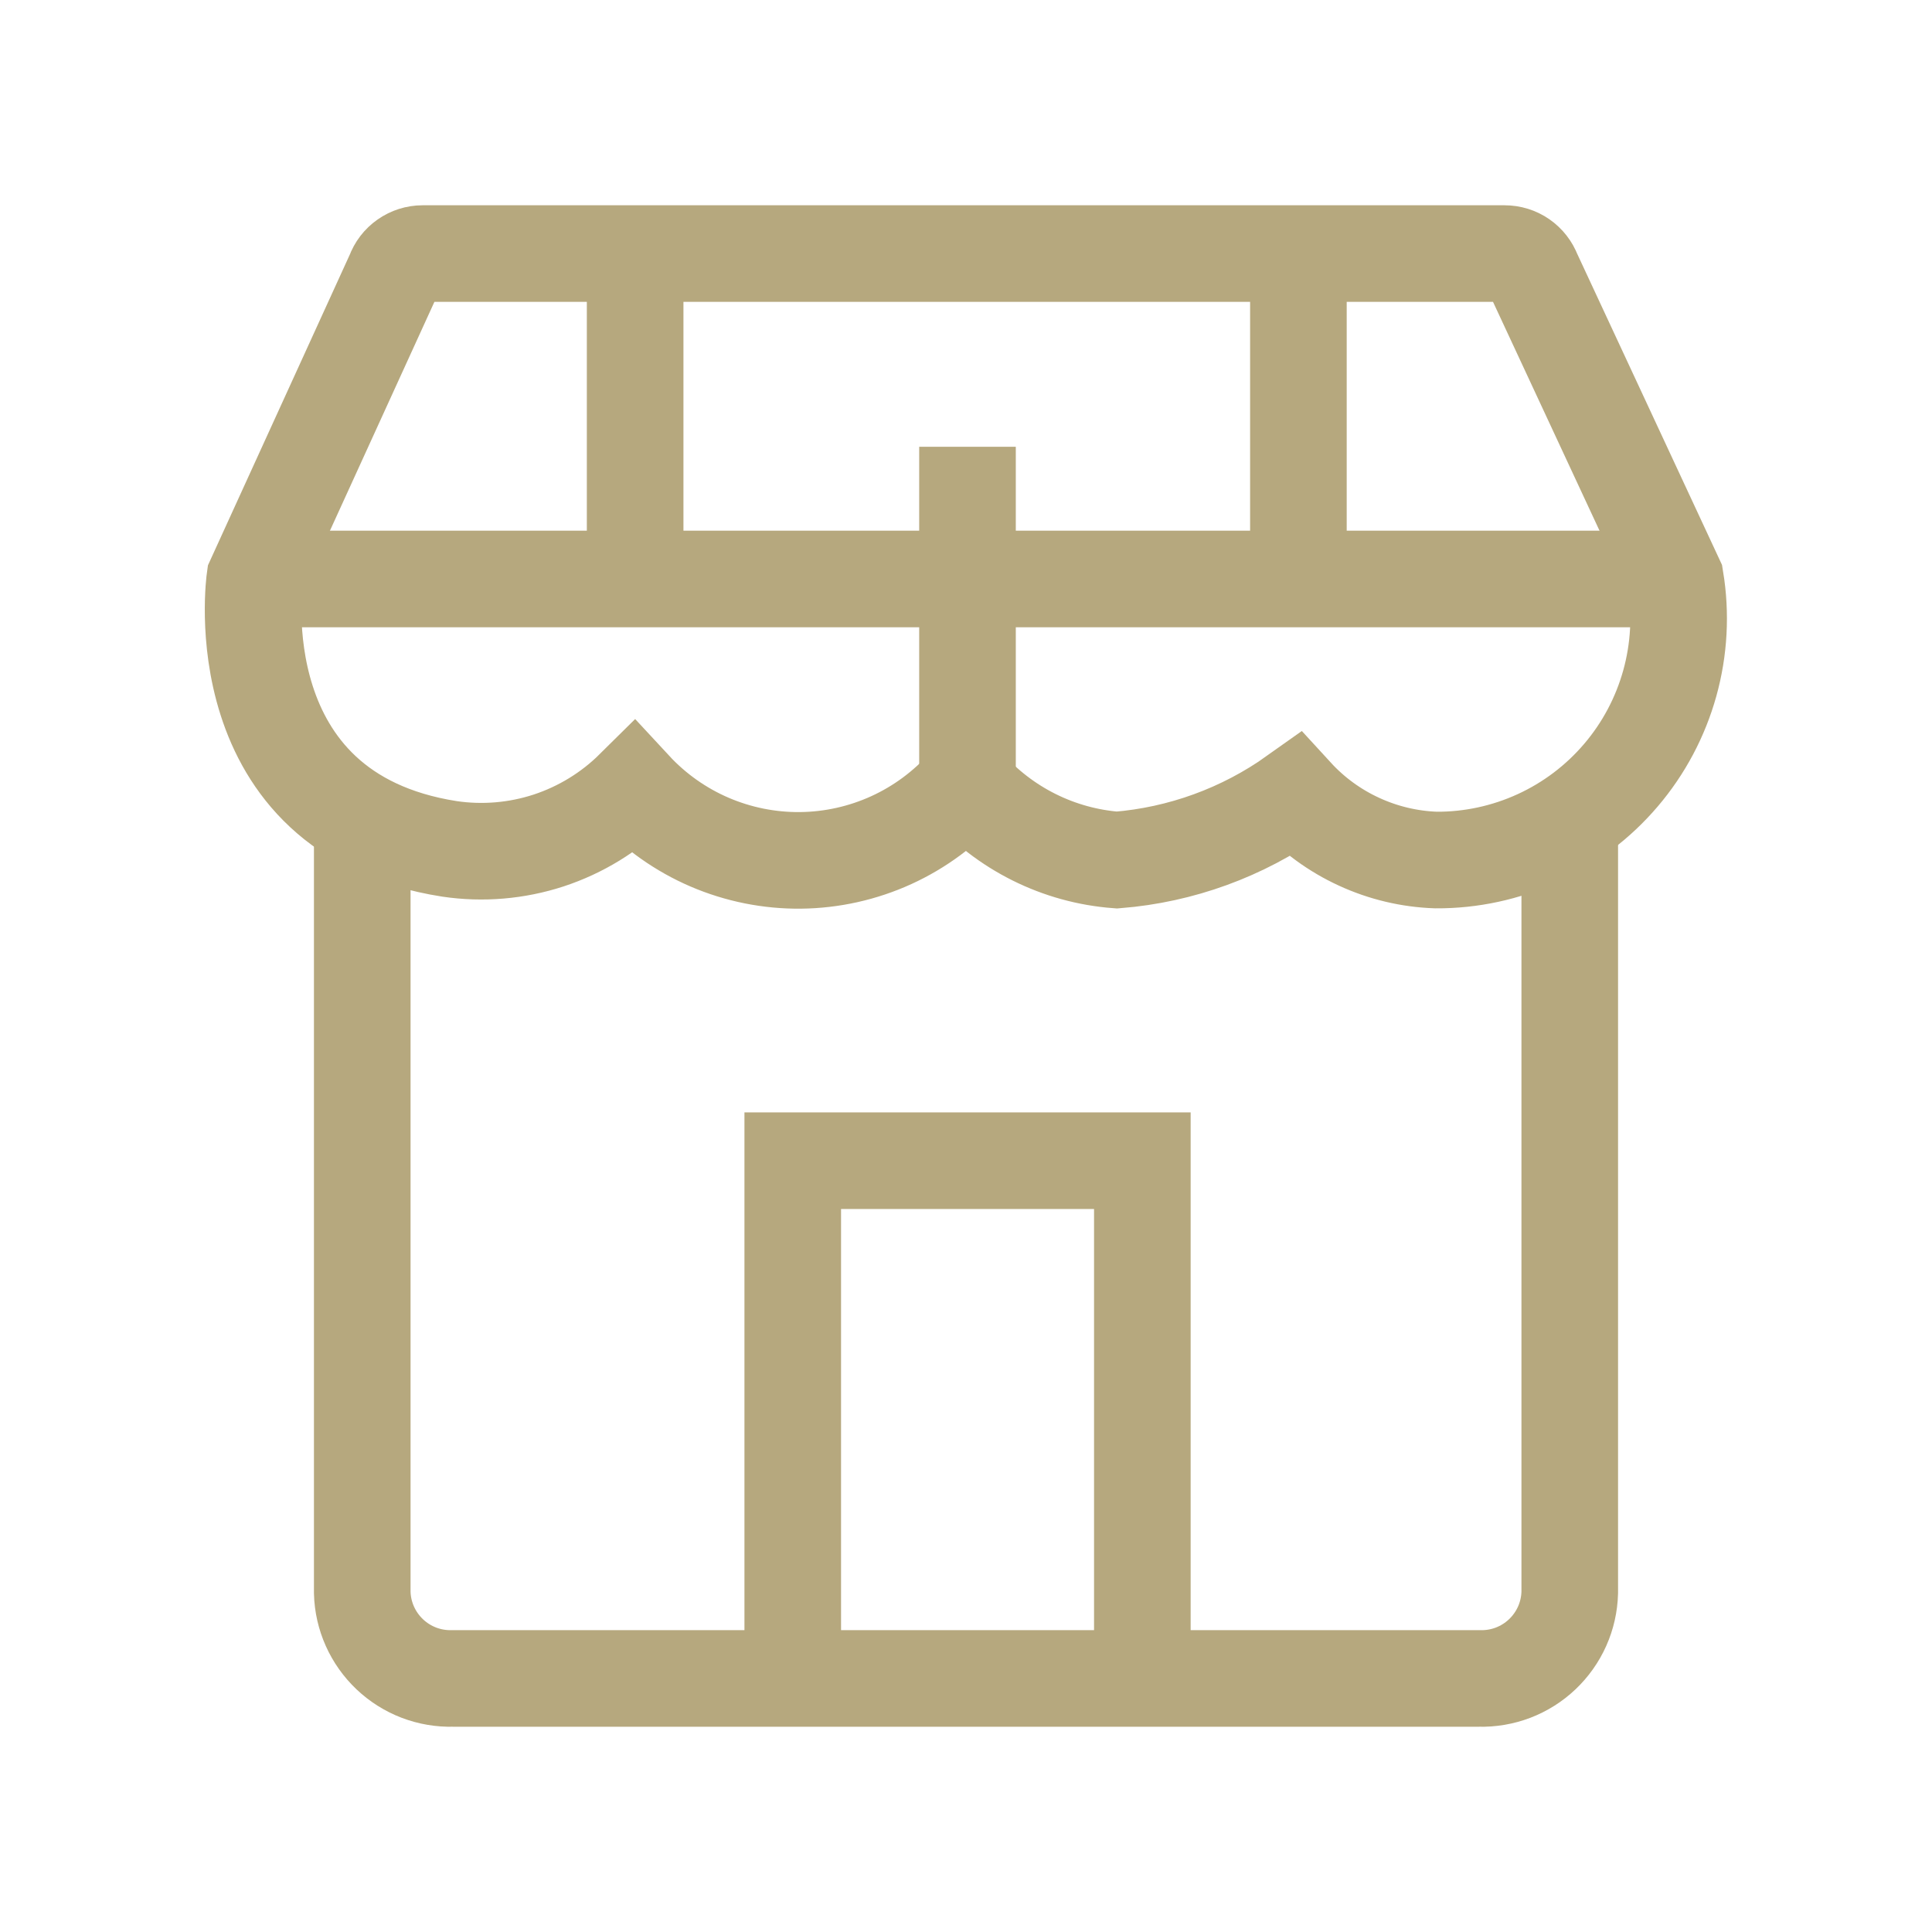
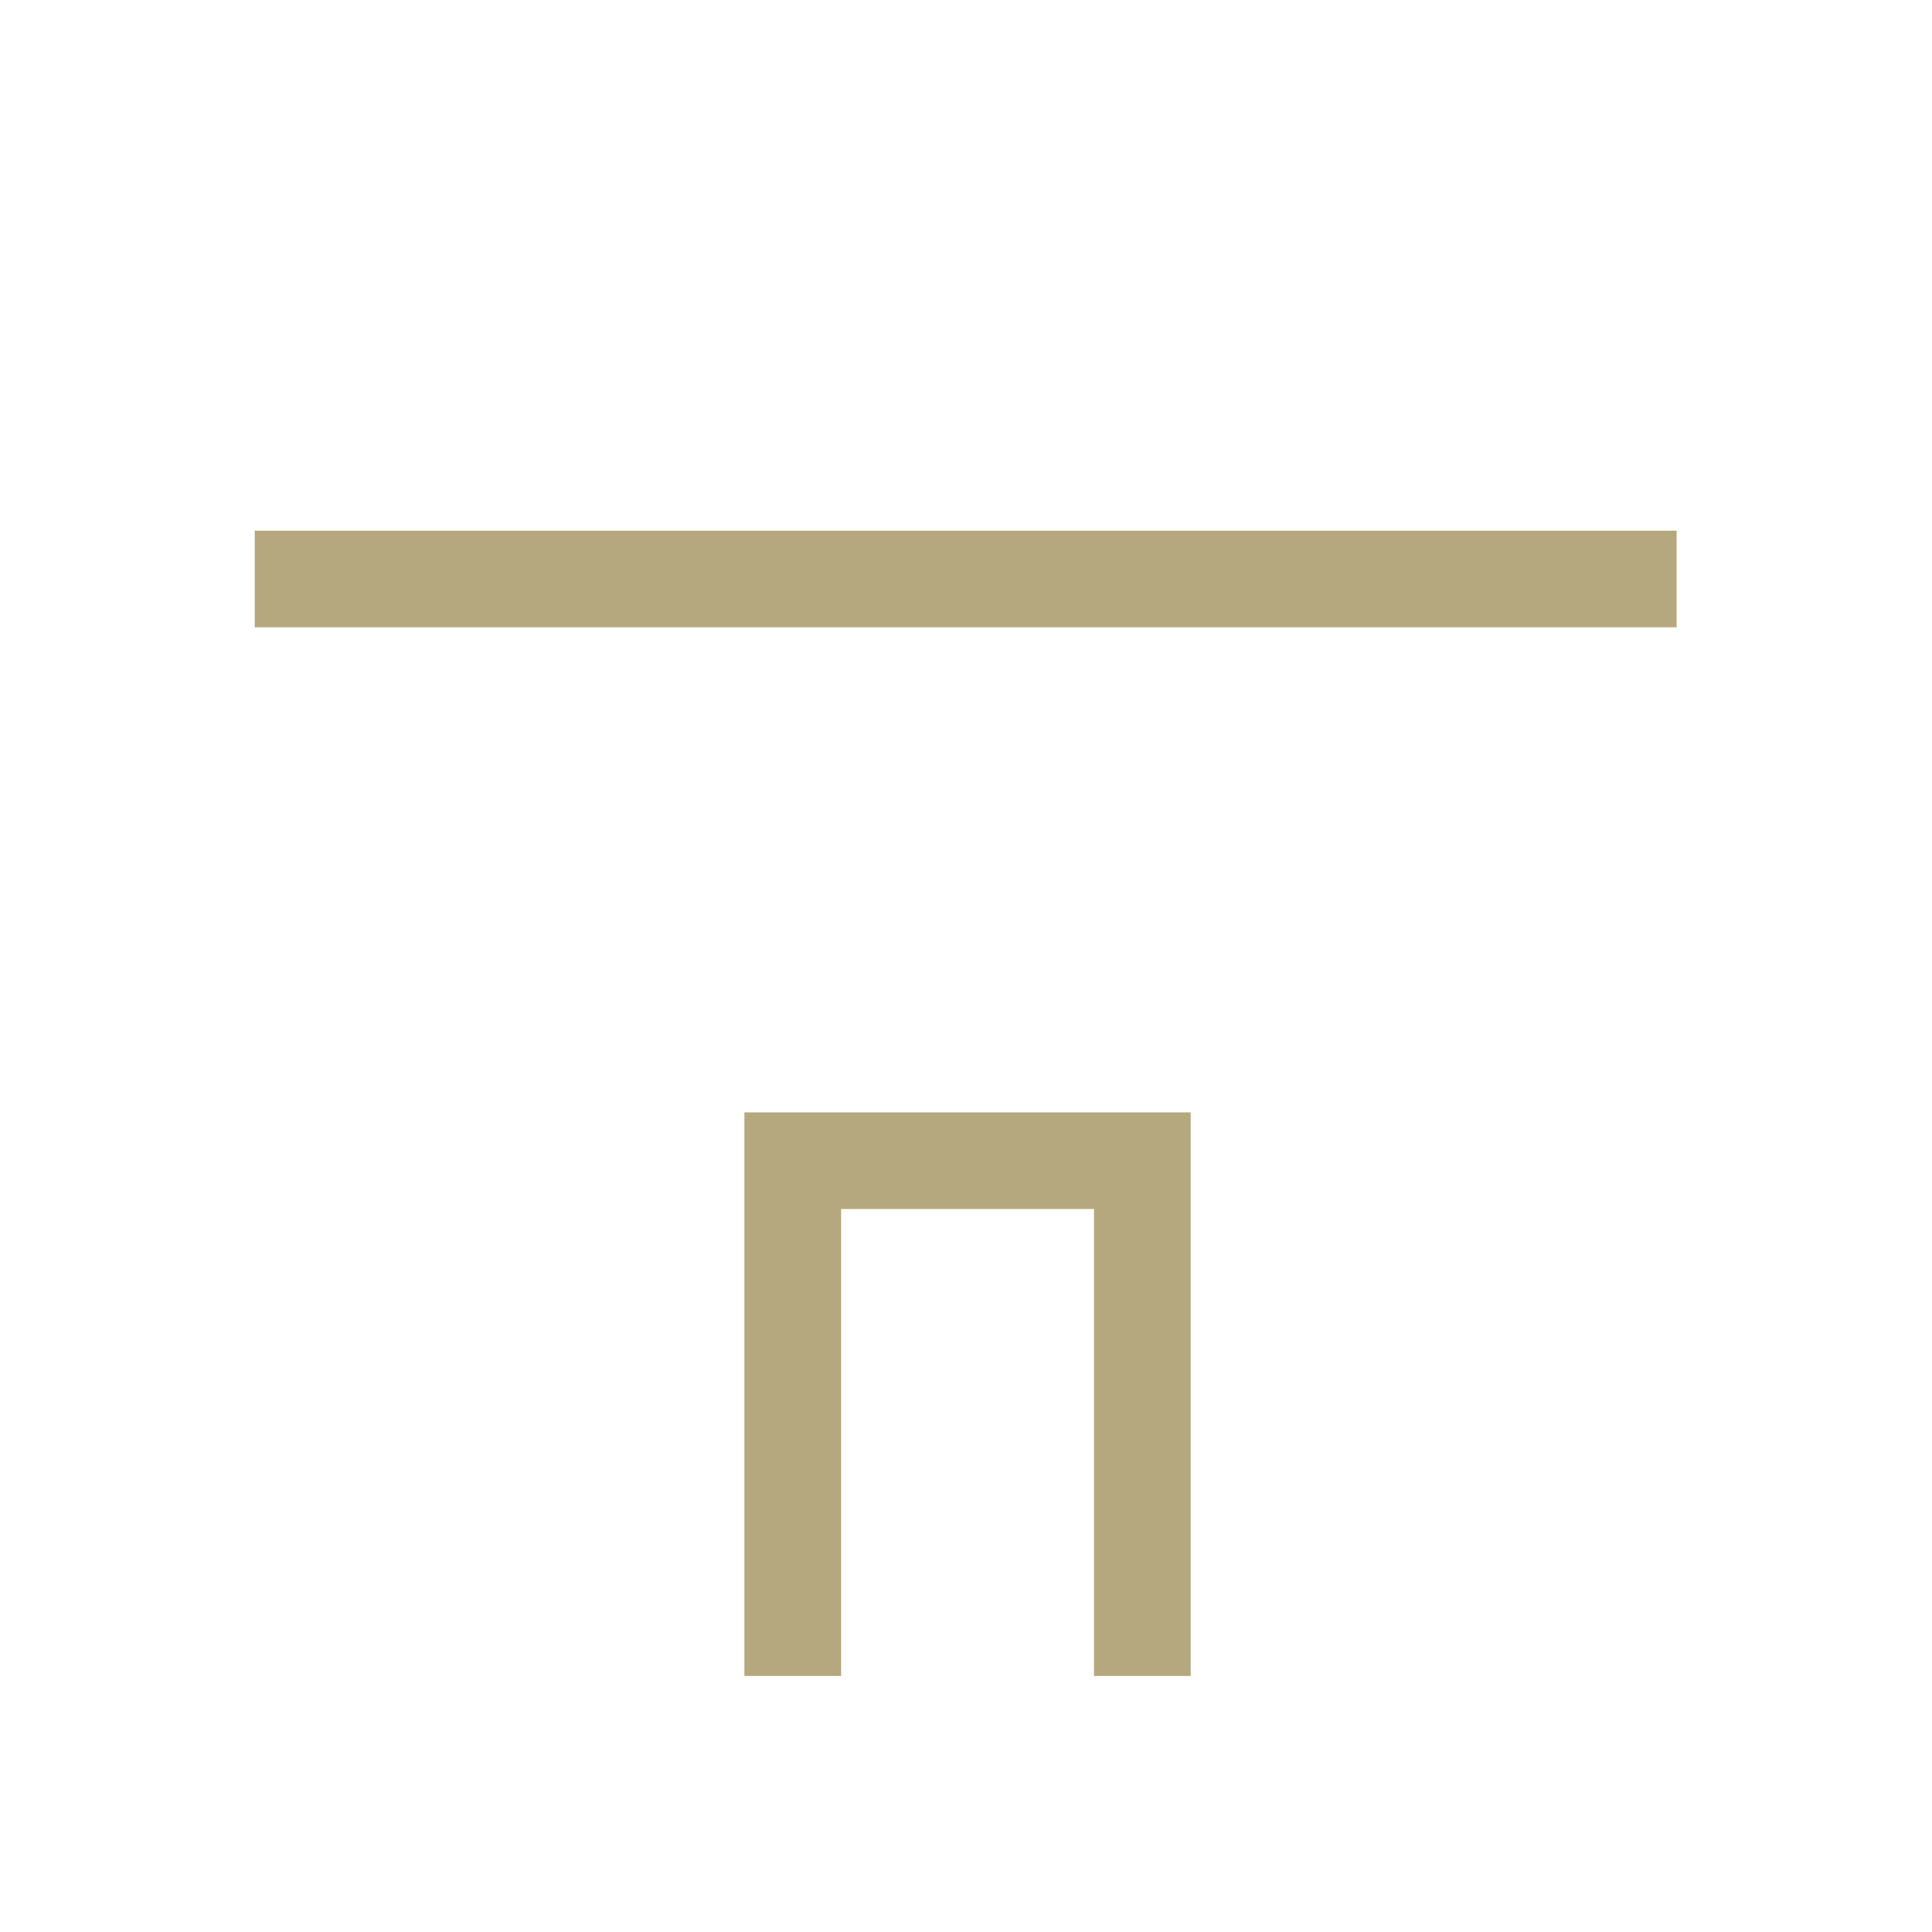
<svg xmlns="http://www.w3.org/2000/svg" width="40" height="40" viewBox="0 0 40 40" fill="none">
-   <path d="M32.5 16.988V32.975C32.493 33.215 32.44 33.451 32.342 33.67C32.244 33.889 32.104 34.086 31.93 34.251C31.756 34.416 31.551 34.545 31.327 34.631C31.103 34.716 30.865 34.757 30.625 34.75H9.375C9.135 34.757 8.897 34.716 8.673 34.631C8.449 34.545 8.244 34.416 8.07 34.251C7.896 34.086 7.756 33.889 7.658 33.67C7.56 33.451 7.506 33.215 7.5 32.975V16.981" stroke="#B6A87E" stroke-width="2" />
  <path d="M16.413 34.7V24.031H23.651V34.7" stroke="#B6A87E" stroke-width="2" />
-   <path d="M5.275 11.988C5.275 11.988 4.588 16.837 9.306 17.575C9.995 17.677 10.699 17.617 11.36 17.401C12.022 17.183 12.624 16.815 13.119 16.325C13.559 16.8 14.095 17.179 14.69 17.435C15.286 17.691 15.928 17.82 16.576 17.813C17.224 17.806 17.864 17.663 18.454 17.394C19.043 17.125 19.57 16.735 20 16.25C20.799 17.157 21.92 17.716 23.125 17.806C24.453 17.699 25.727 17.235 26.813 16.462C27.186 16.869 27.636 17.197 28.137 17.427C28.638 17.658 29.18 17.787 29.732 17.806C30.459 17.81 31.178 17.654 31.839 17.351C32.5 17.048 33.087 16.604 33.559 16.05C34.031 15.497 34.376 14.847 34.571 14.147C34.766 13.446 34.806 12.711 34.688 11.994L31.738 5.656C31.693 5.537 31.613 5.434 31.508 5.361C31.403 5.288 31.278 5.25 31.15 5.25H8.75C8.622 5.25 8.496 5.29 8.391 5.364C8.286 5.437 8.206 5.542 8.163 5.662L5.275 11.988Z" stroke="#B6A87E" stroke-width="2" />
  <path d="M5.275 11.987H34.713" stroke="#B6A87E" stroke-width="2" />
-   <path d="M13.15 11.988V5.25" stroke="#B6A87E" stroke-width="2" />
  <g filter="url(#filter0_d_477_888)">
-     <path d="M20.031 11.988V5.25" stroke="#B6A87E" stroke-width="2" />
-   </g>
-   <path d="M26.882 11.988V5.25" stroke="#B6A87E" stroke-width="2" />
+     </g>
  <defs>
    <filter id="filter0_d_477_888" x="15.031" y="5.25" width="10" height="14.737" filterUnits="userSpaceOnUse" color-interpolation-filters="sRGB">
      <feFlood flood-opacity="0" result="BackgroundImageFix" />
      <feColorMatrix in="SourceAlpha" type="matrix" values="0 0 0 0 0 0 0 0 0 0 0 0 0 0 0 0 0 0 127 0" result="hardAlpha" />
      <feOffset dy="4" />
      <feGaussianBlur stdDeviation="2" />
      <feComposite in2="hardAlpha" operator="out" />
      <feColorMatrix type="matrix" values="0 0 0 0 0 0 0 0 0 0 0 0 0 0 0 0 0 0 0.25 0" />
      <feBlend mode="normal" in2="BackgroundImageFix" result="effect1_dropShadow_477_888" />
      <feBlend mode="normal" in="SourceGraphic" in2="effect1_dropShadow_477_888" result="shape" />
    </filter>
  </defs>
</svg>